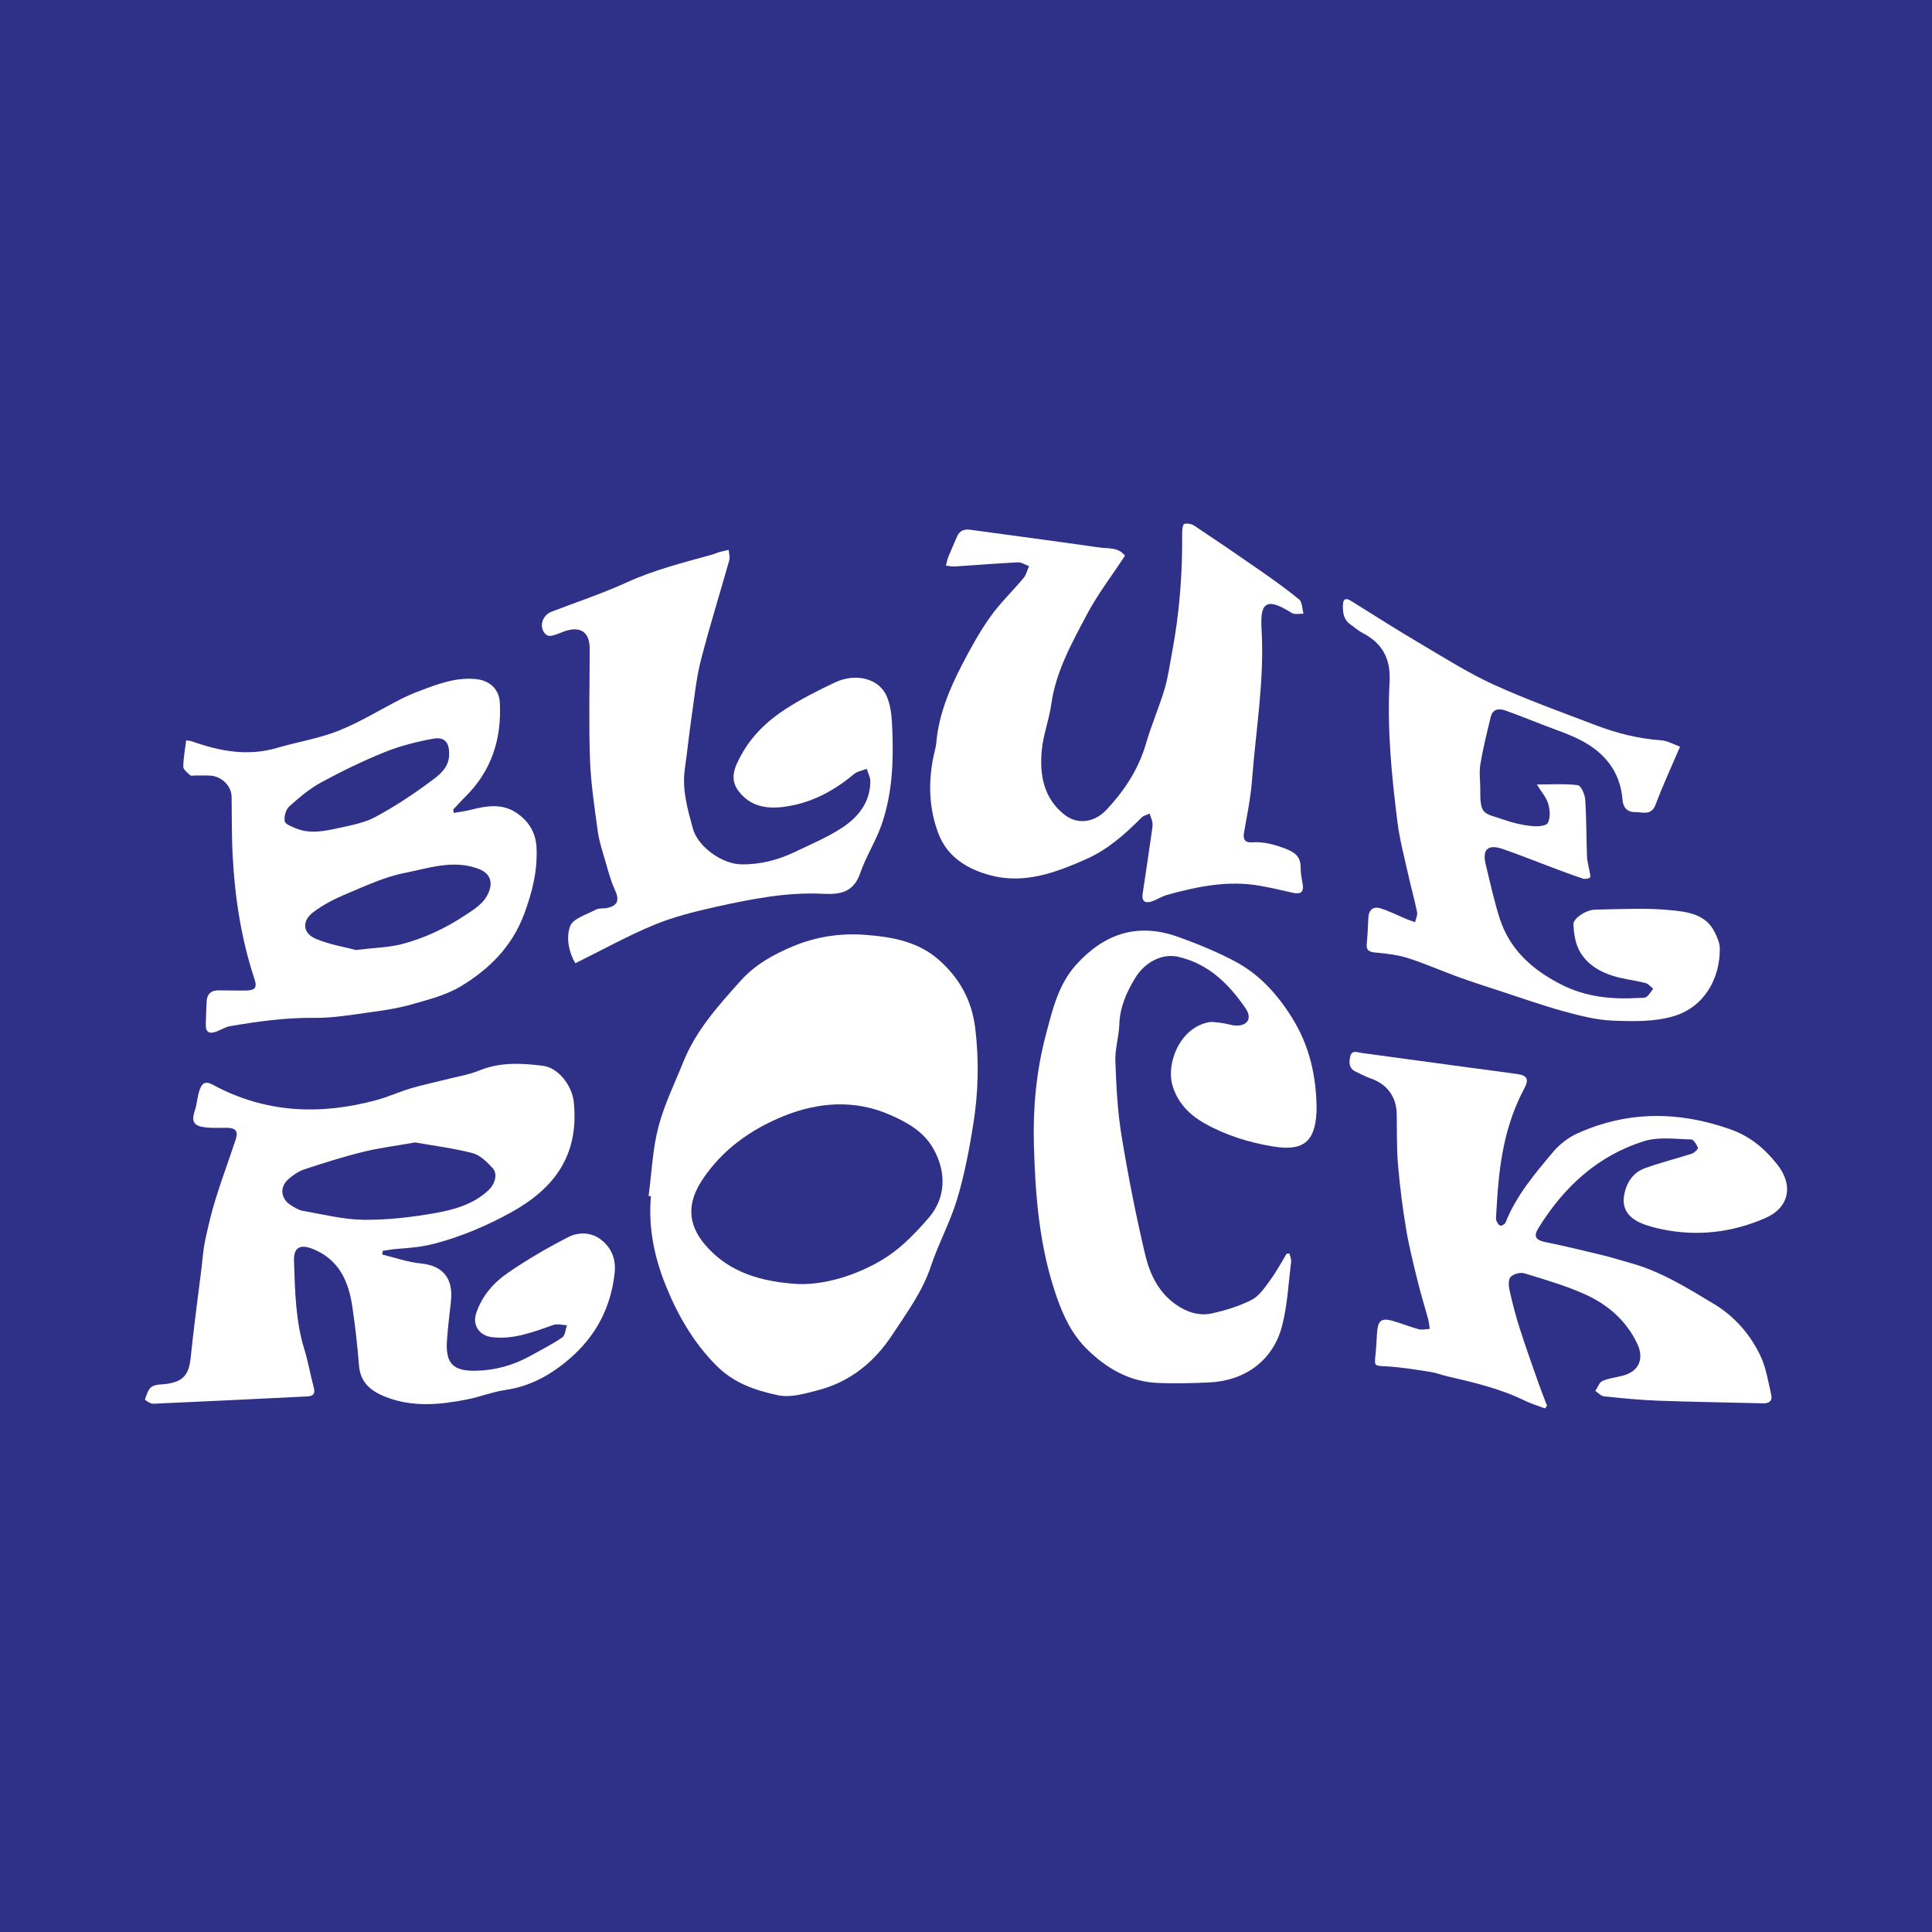
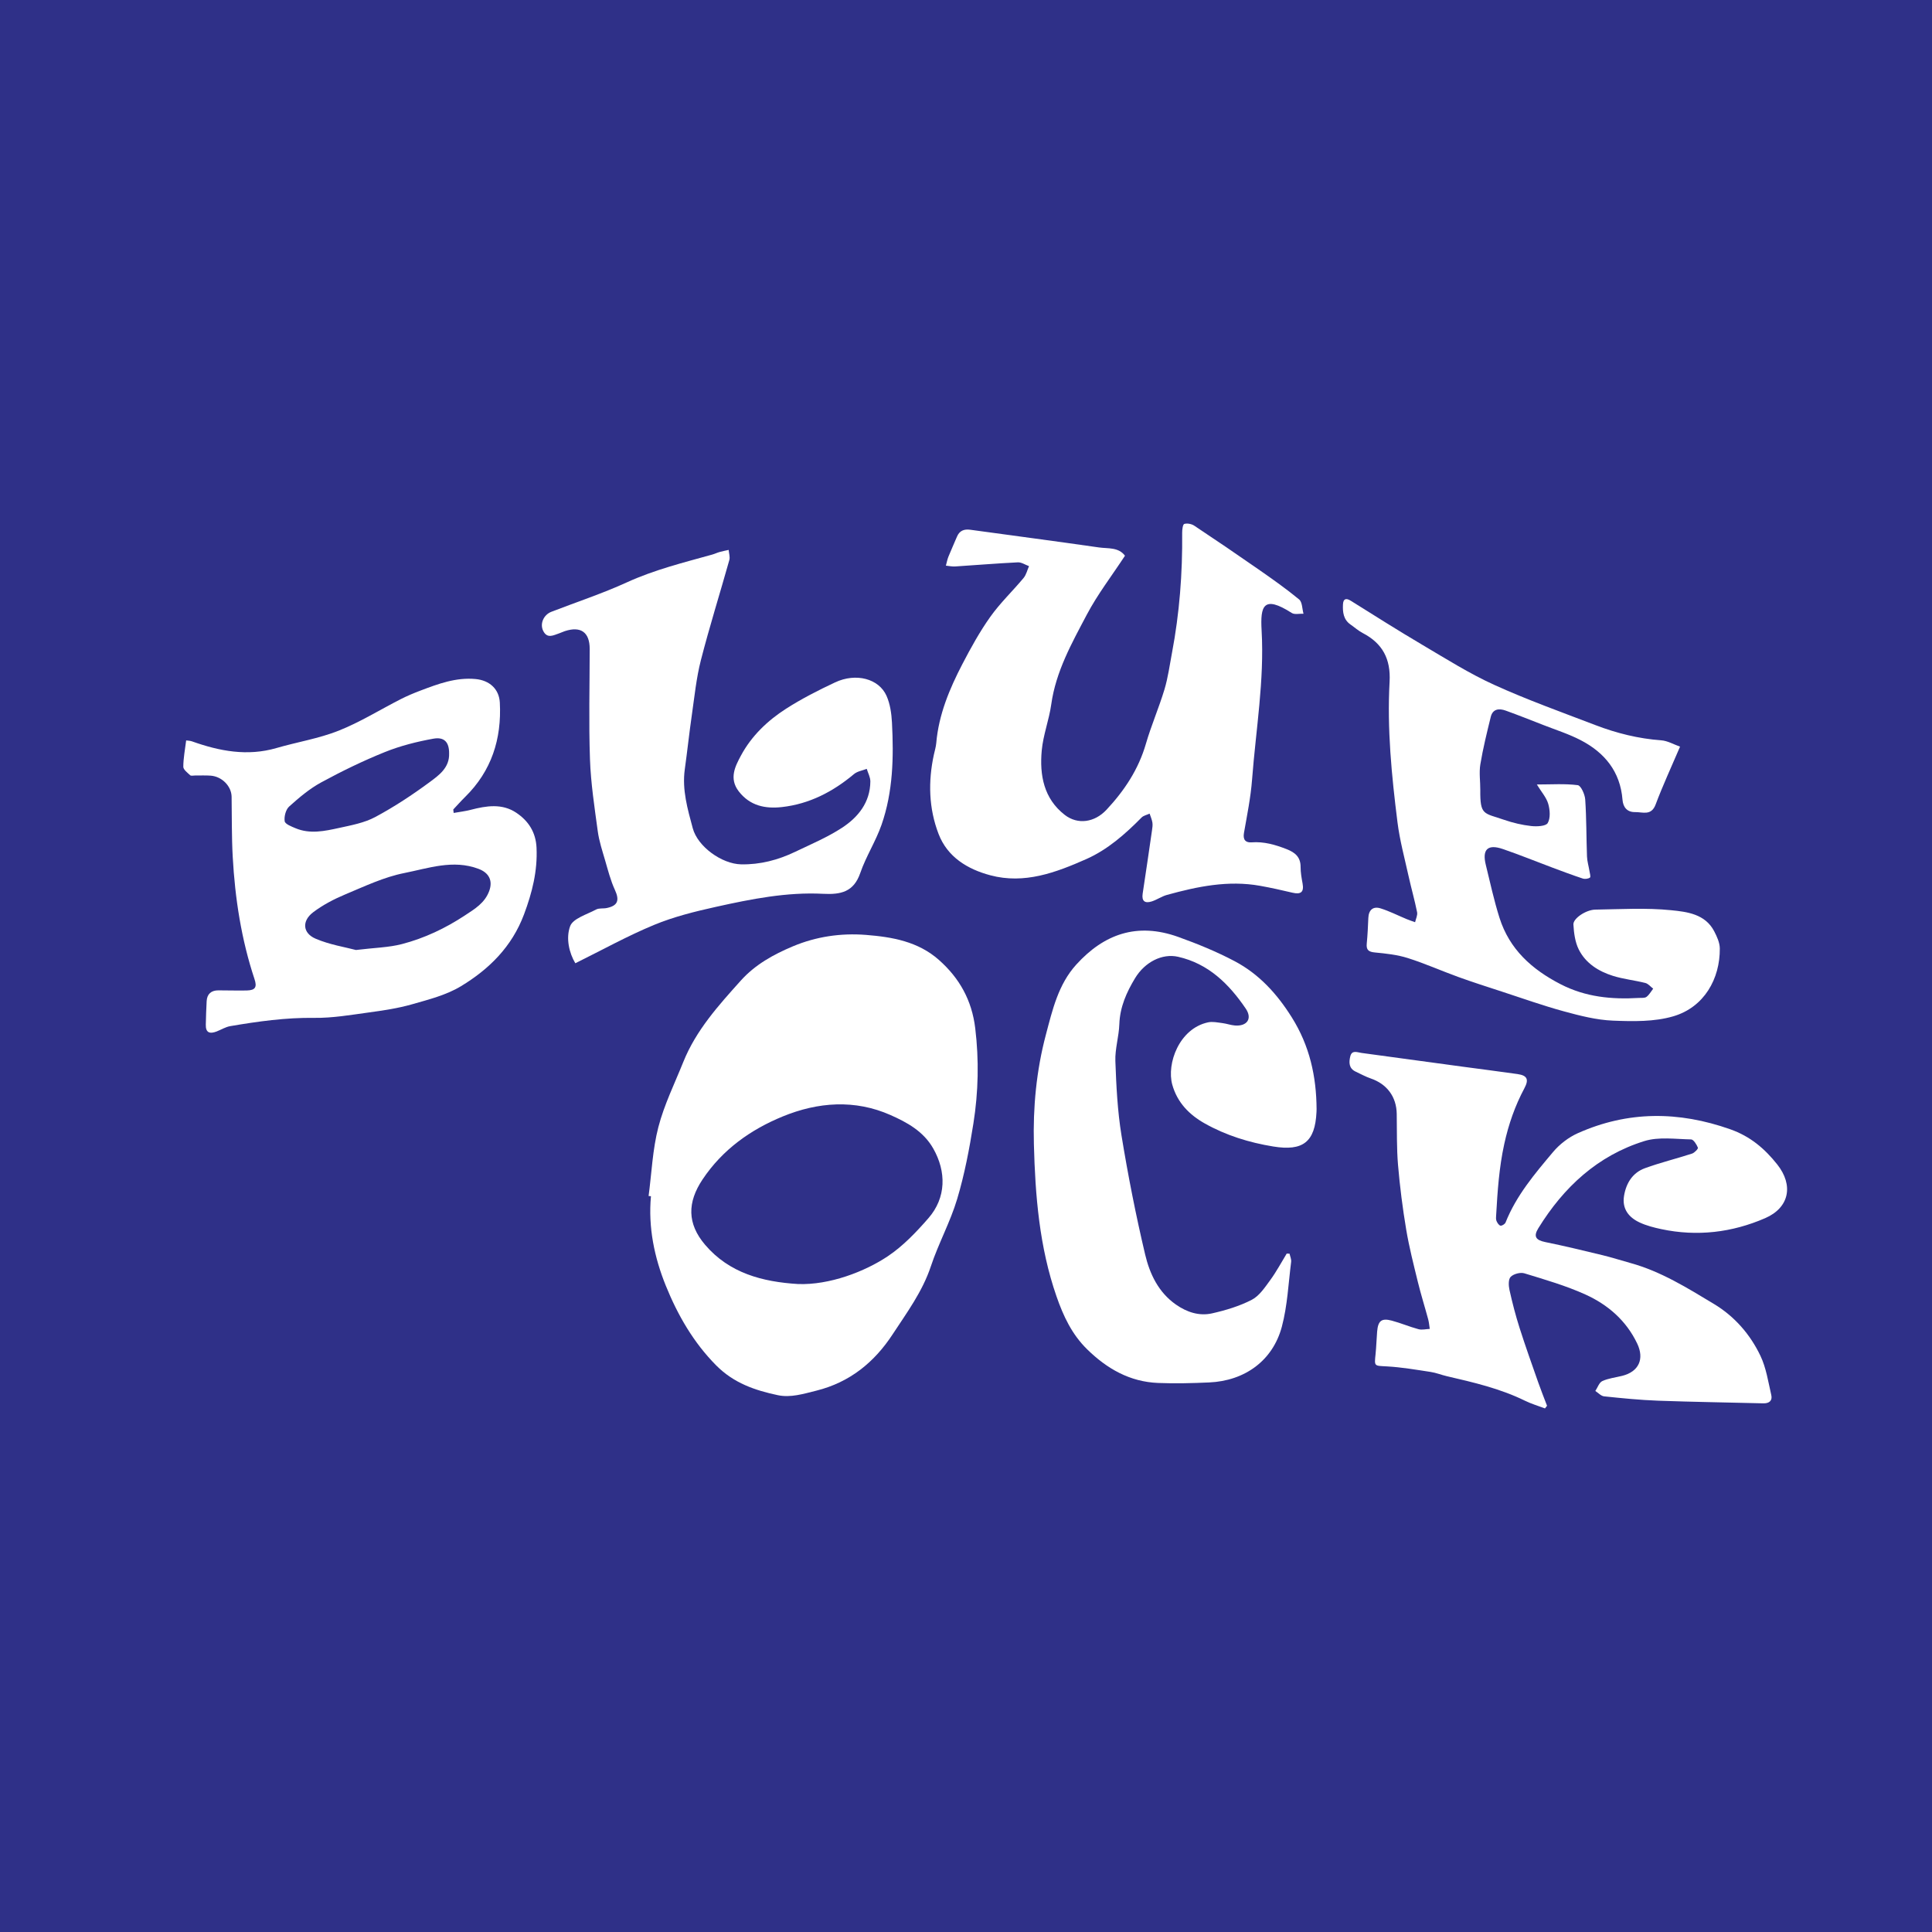
<svg xmlns="http://www.w3.org/2000/svg" version="1.1" id="Layer_1" x="0px" y="0px" width="200px" height="200px" viewBox="0 0 200 200" enable-background="new 0 0 200 200" xml:space="preserve">
  <rect fill="#2F3088" width="200" height="200" />
  <g>
-     <path fill="#FFFFFF" d="M39.568,129.869c1.331,0.319,2.648,0.795,3.998,0.924c2.469,0.237,3.355,1.743,3.115,3.92   c-0.149,1.35-0.319,2.699-0.412,4.053c-0.163,2.374,0.625,3.179,2.98,3.133c2.011-0.04,3.892-0.564,5.647-1.536   c1.116-0.618,2.261-1.199,3.311-1.916c0.307-0.209,0.333-0.83,0.487-1.262c-0.476-0.015-0.999-0.169-1.419-0.023   c-2.06,0.717-4.081,1.528-6.343,1.26c-1.297-0.153-2.055-1.213-1.638-2.472c0.591-1.783,1.794-3.166,3.281-4.185   c2-1.37,4.108-2.606,6.268-3.708c1.018-0.52,2.303-0.523,3.313,0.227c1.137,0.845,1.628,2.046,1.472,3.489   c-0.385,3.555-1.909,6.49-4.621,8.845c-1.964,1.706-4.118,2.905-6.736,3.281c-1.296,0.186-2.541,0.697-3.831,0.953   c-2.855,0.567-5.716,0.86-8.529-0.249c-1.508-0.594-2.615-1.473-2.752-3.274c-0.154-2.026-0.389-4.051-0.686-6.061   c-0.387-2.617-1.36-4.861-4.052-5.962c-1.319-0.539-2.033-0.207-1.986,1.207c0.102,3.082,0.149,6.173,1.071,9.169   c0.398,1.294,0.62,2.64,0.974,3.949c0.175,0.645-0.046,0.895-0.659,0.925c-5.323,0.26-10.645,0.529-15.969,0.758   c-0.29,0.013-0.866-0.396-0.849-0.442c0.172-0.473,0.333-1.069,0.706-1.316c0.412-0.273,1.042-0.221,1.578-0.301   c1.705-0.255,2.273-0.981,2.449-2.692c0.322-3.138,0.751-6.265,1.137-9.397c0.112-0.909,0.165-1.832,0.356-2.724   c0.31-1.451,0.648-2.902,1.088-4.318c0.643-2.07,1.402-4.104,2.082-6.163c0.282-0.854,0.006-1.198-0.884-1.212   c-0.713-0.011-1.432,0.037-2.139-0.032c-1.352-0.134-1.6-0.592-1.187-1.835c0.212-0.639,0.234-1.342,0.452-1.978   c0.219-0.64,0.486-1.103,1.402-0.606c5.411,2.934,11.11,3.164,16.95,1.574c1.194-0.325,2.332-0.849,3.52-1.203   c1.185-0.354,2.401-0.605,3.6-0.911c1.171-0.299,2.388-0.489,3.498-0.941c2.177-0.888,4.402-0.769,6.625-0.482   c1.575,0.203,2.98,2.051,3.157,3.718c0.592,5.591-2.077,9.029-6.532,11.477c-2.48,1.362-5.035,2.45-7.79,3.188   c-1.308,0.35-2.569,0.467-3.875,0.556c-0.526,0.036-1.048,0.135-1.572,0.206C39.602,129.609,39.585,129.739,39.568,129.869z    M42.974,118.266c-1.931,0.341-3.687,0.557-5.392,0.977c-2.055,0.506-4.079,1.149-6.091,1.812   c-0.593,0.195-1.152,0.593-1.631,1.009c-0.922,0.799-0.813,2.006,0.205,2.669c0.393,0.256,0.826,0.53,1.274,0.609   c2.101,0.367,4.211,0.909,6.322,0.93c2.49,0.025,5.012-0.269,7.469-0.711c1.95-0.351,3.92-0.911,5.448-2.362   c0.678-0.643,0.965-1.681,0.418-2.277c-0.58-0.632-1.295-1.346-2.075-1.549C46.933,118.855,44.876,118.602,42.974,118.266z" />
    <path fill="#FFFFFF" d="M67.143,123.811c0.315-2.38,0.411-4.818,1.008-7.125c0.6-2.319,1.686-4.515,2.585-6.755   c1.315-3.275,3.633-5.838,5.947-8.416c1.498-1.668,3.389-2.707,5.389-3.548c2.408-1.013,4.976-1.39,7.57-1.186   c2.715,0.214,5.394,0.679,7.551,2.588c2.135,1.89,3.414,4.178,3.763,7.074c0.398,3.308,0.326,6.588-0.188,9.847   c-0.416,2.639-0.92,5.286-1.685,7.84c-0.711,2.375-1.934,4.592-2.718,6.95c-0.873,2.628-2.492,4.807-3.966,7.057   c-1.881,2.872-4.415,4.959-7.9,5.826c-1.341,0.334-2.659,0.746-3.983,0.465c-2.348-0.498-4.553-1.244-6.371-3.076   c-2.375-2.395-3.996-5.234-5.22-8.255c-1.182-2.917-1.836-6.04-1.538-9.267C67.306,123.824,67.224,123.817,67.143,123.811z    M82.621,132.923c3.248,0.117,6.907-1.285,9.284-2.877c1.58-1.058,2.951-2.499,4.211-3.947c1.838-2.112,1.866-4.806,0.483-7.223   c-1.016-1.776-2.712-2.691-4.404-3.443c-3.692-1.64-7.52-1.356-11.173,0.144c-3.334,1.369-6.227,3.43-8.285,6.505   c-1.599,2.39-1.61,4.588,0.255,6.778C75.495,131.799,78.937,132.698,82.621,132.923z" />
    <path fill="#FFFFFF" d="M116.458,57.528c-1.368,2.085-2.84,3.995-3.95,6.097c-1.556,2.948-3.207,5.885-3.683,9.292   c-0.224,1.604-0.836,3.161-0.984,4.766c-0.235,2.539,0.202,4.984,2.378,6.672c1.354,1.051,3.097,0.784,4.321-0.525   c1.851-1.978,3.315-4.179,4.083-6.831c0.551-1.901,1.349-3.73,1.921-5.626c0.369-1.225,0.537-2.512,0.777-3.774   c0.781-4.115,1.099-8.269,1.057-12.455c-0.003-0.318,0.066-0.862,0.219-0.907c0.303-0.09,0.753-0.004,1.03,0.18   c2.223,1.476,4.431,2.976,6.62,4.502c1.442,1.005,2.885,2.018,4.238,3.136c0.332,0.274,0.311,0.974,0.453,1.478   c-0.411-0.019-0.918,0.113-1.218-0.079c-2.952-1.889-3.262-0.707-3.119,1.809c0.295,5.184-0.597,10.295-0.987,15.435   c-0.141,1.856-0.519,3.696-0.84,5.534c-0.123,0.703,0.177,1.014,0.786,0.968c1.286-0.096,2.456,0.244,3.632,0.704   c0.879,0.344,1.449,0.819,1.446,1.844c-0.002,0.571,0.102,1.148,0.205,1.713c0.16,0.875-0.163,1.16-1.052,0.95   c-1.113-0.263-2.231-0.513-3.356-0.714c-3.295-0.588-6.477,0.072-9.63,0.943c-0.548,0.151-1.038,0.503-1.582,0.677   c-0.682,0.218-1.056-0.011-0.935-0.806c0.332-2.18,0.65-4.363,0.966-6.546c0.039-0.268,0.084-0.55,0.043-0.812   c-0.05-0.316-0.189-0.619-0.289-0.927c-0.281,0.131-0.628,0.196-0.832,0.402c-1.698,1.72-3.514,3.326-5.725,4.305   c-3.146,1.393-6.403,2.619-9.933,1.676c-2.366-0.632-4.438-1.887-5.358-4.282c-1.018-2.647-1.09-5.429-0.484-8.212   c0.086-0.396,0.21-0.79,0.245-1.191c0.253-2.949,1.372-5.618,2.713-8.196c0.873-1.678,1.796-3.351,2.89-4.888   c1.016-1.427,2.309-2.654,3.435-4.007c0.278-0.334,0.381-0.814,0.564-1.227c-0.386-0.138-0.779-0.412-1.158-0.393   c-2.165,0.106-4.327,0.288-6.491,0.426c-0.315,0.02-0.636-0.054-0.955-0.084c0.085-0.311,0.142-0.632,0.261-0.929   c0.277-0.69,0.592-1.365,0.877-2.053c0.264-0.638,0.736-0.824,1.393-0.733c4.439,0.611,8.883,1.192,13.318,1.831   C114.703,56.804,115.784,56.625,116.458,57.528z" />
    <path fill="#FFFFFF" d="M159.934,145.798c-0.69-0.261-1.406-0.469-2.065-0.793c-2.572-1.263-5.333-1.903-8.097-2.543   c-0.561-0.13-1.104-0.354-1.67-0.439c-1.5-0.227-3.002-0.488-4.513-0.573c-1.337-0.075-1.327,0.023-1.192-1.264   c0.082-0.777,0.097-1.561,0.163-2.34c0.094-1.118,0.454-1.416,1.509-1.136c0.938,0.249,1.839,0.637,2.776,0.889   c0.359,0.097,0.775-0.015,1.164-0.031c-0.053-0.331-0.077-0.67-0.164-0.993c-0.348-1.29-0.751-2.567-1.068-3.864   c-0.441-1.804-0.904-3.609-1.21-5.438c-0.369-2.207-0.654-4.435-0.843-6.665c-0.149-1.758-0.106-3.533-0.135-5.301   c-0.028-1.764-1.005-3.084-2.682-3.661c-0.541-0.186-1.05-0.467-1.57-0.711c-0.711-0.333-0.706-0.961-0.559-1.571   c0.168-0.698,0.712-0.427,1.17-0.364c3.466,0.476,6.932,0.946,10.399,1.414c1.916,0.259,3.834,0.499,5.748,0.773   c1.02,0.146,1.187,0.572,0.712,1.463c-0.973,1.825-1.639,3.728-2.088,5.782c-0.534,2.443-0.696,4.883-0.837,7.347   c-0.012,0.203-0.04,0.428,0.032,0.605c0.081,0.199,0.245,0.459,0.416,0.496c0.15,0.032,0.461-0.166,0.527-0.332   c1.11-2.789,3.024-5.045,4.916-7.293c0.678-0.806,1.606-1.52,2.567-1.949c5.184-2.313,10.427-2.291,15.776-0.403   c2.075,0.732,3.567,2.006,4.865,3.642c1.703,2.149,1.256,4.469-1.244,5.556c-3.439,1.495-7.057,1.925-10.764,1.138   c-0.759-0.161-1.531-0.36-2.23-0.684c-1.14-0.528-1.843-1.419-1.622-2.762c0.217-1.316,0.888-2.397,2.164-2.862   c1.597-0.582,3.258-0.985,4.877-1.512c0.256-0.083,0.651-0.501,0.606-0.611c-0.139-0.339-0.454-0.851-0.709-0.856   c-1.617-0.03-3.345-0.291-4.835,0.172c-4.828,1.501-8.344,4.759-10.974,9.019c-0.522,0.846-0.282,1.232,0.719,1.436   c1.98,0.404,3.946,0.878,5.91,1.354c0.982,0.238,1.947,0.55,2.922,0.819c3.137,0.865,5.864,2.572,8.611,4.224   c2.146,1.29,3.762,3.146,4.827,5.374c0.598,1.25,0.807,2.695,1.125,4.067c0.134,0.577-0.213,0.872-0.824,0.856   c-3.636-0.093-7.273-0.142-10.907-0.274c-1.862-0.068-3.721-0.256-5.575-0.449c-0.319-0.033-0.607-0.363-0.909-0.556   c0.236-0.354,0.396-0.876,0.725-1.026c0.637-0.291,1.372-0.369,2.064-0.543c1.718-0.433,2.306-1.746,1.545-3.341   c-1.138-2.386-3.04-4.025-5.361-5.077c-2.024-0.917-4.187-1.54-6.319-2.193c-0.416-0.127-1.119,0.06-1.419,0.366   c-0.252,0.257-0.219,0.925-0.12,1.368c0.292,1.315,0.631,2.624,1.039,3.907c0.602,1.893,1.273,3.765,1.93,5.64   c0.286,0.817,0.61,1.621,0.917,2.43C160.078,145.617,160.006,145.708,159.934,145.798z" />
    <path fill="#FFFFFF" d="M133.494,129.782c0.059,0.282,0.198,0.574,0.164,0.845c-0.285,2.243-0.382,4.542-0.961,6.71   c-0.94,3.52-3.837,5.61-7.527,5.773c-1.761,0.078-3.53,0.125-5.29,0.053c-2.922-0.119-5.289-1.471-7.344-3.488   c-1.571-1.541-2.456-3.425-3.168-5.476c-1.776-5.113-2.202-10.428-2.34-15.755c-0.099-3.794,0.251-7.588,1.234-11.303   c0.689-2.602,1.288-5.232,3.154-7.288c2.854-3.146,6.278-4.397,10.557-2.862c1.994,0.715,3.974,1.526,5.844,2.514   c2.522,1.333,4.382,3.375,5.914,5.82c1.843,2.941,2.54,6.1,2.561,9.486c0.001,0.102-0.004,0.204-0.009,0.306   c-0.147,3.113-1.407,4.069-4.476,3.568c-2.502-0.408-4.885-1.148-7.082-2.381c-1.593-0.895-2.852-2.155-3.371-4.017   c-0.605-2.17,0.713-5.818,3.708-6.455c0.471-0.1,0.996,0.019,1.491,0.08c0.434,0.054,0.856,0.215,1.29,0.247   c1.253,0.094,1.823-0.707,1.114-1.751c-1.731-2.545-3.861-4.656-7.01-5.364c-1.626-0.366-3.427,0.53-4.45,2.224   c-0.881,1.458-1.564,2.985-1.624,4.757c-0.043,1.277-0.457,2.553-0.411,3.819c0.093,2.571,0.221,5.162,0.634,7.696   c0.675,4.135,1.485,8.255,2.45,12.331c0.473,1.998,1.371,3.909,3.183,5.176c1.136,0.794,2.411,1.212,3.745,0.912   c1.41-0.318,2.837-0.746,4.112-1.406c0.784-0.406,1.359-1.29,1.913-2.044c0.634-0.864,1.139-1.821,1.7-2.738   C133.297,129.774,133.396,129.778,133.494,129.782z" />
    <path fill="#FFFFFF" d="M46.963,84.156c0.588-0.105,1.187-0.173,1.764-0.323c1.613-0.418,3.243-0.685,4.719,0.303   c1.253,0.838,2.023,2.013,2.096,3.622c0.11,2.413-0.449,4.634-1.294,6.893c-1.258,3.364-3.623,5.683-6.538,7.447   c-1.514,0.916-3.335,1.374-5.066,1.869c-1.449,0.414-2.961,0.638-4.459,0.842c-1.876,0.256-3.769,0.585-5.651,0.561   c-2.944-0.039-5.82,0.366-8.697,0.855c-0.489,0.083-0.942,0.371-1.415,0.554c-0.687,0.266-1.142,0.149-1.117-0.709   c0.024-0.815,0.037-1.631,0.088-2.444c0.045-0.733,0.476-1.102,1.202-1.104c0.985-0.003,1.971,0.036,2.956,0.012   c0.885-0.022,1.07-0.348,0.795-1.177c-1.364-4.111-2.018-8.355-2.255-12.664c-0.114-2.066-0.084-4.14-0.115-6.211   c-0.016-1.089-0.988-2.096-2.162-2.186c-0.541-0.041-1.087-0.011-1.631-0.016c-0.17-0.001-0.404,0.06-0.497-0.027   c-0.28-0.261-0.712-0.582-0.711-0.878c0.005-0.91,0.184-1.818,0.296-2.727c0.198,0.03,0.408,0.029,0.594,0.095   c2.857,1.017,5.739,1.571,8.757,0.693c2.14-0.623,4.377-0.978,6.435-1.796c2.227-0.884,4.29-2.177,6.437-3.269   c0.656-0.333,1.339-0.619,2.027-0.88c1.839-0.697,3.676-1.388,5.713-1.197c1.437,0.135,2.435,1.028,2.508,2.446   c0.196,3.762-0.858,7.073-3.596,9.763c-0.424,0.416-0.817,0.863-1.225,1.295C46.934,83.919,46.949,84.038,46.963,84.156z    M36.846,98.343c1.944-0.236,3.398-0.257,4.764-0.613c2.326-0.605,4.498-1.634,6.514-2.964c1.015-0.67,2.063-1.281,2.522-2.539   c0.385-1.057-0.019-1.874-1.106-2.283c-2.635-0.993-5.187-0.062-7.692,0.434c-2.096,0.415-4.098,1.37-6.093,2.204   c-1.169,0.489-2.33,1.093-3.336,1.855c-1.183,0.896-1.098,2.155,0.249,2.735C34.127,97.799,35.748,98.049,36.846,98.343z    M46.492,77.993c0.01-1.13-0.473-1.733-1.628-1.525c-1.703,0.307-3.417,0.738-5.018,1.383c-2.255,0.908-4.457,1.979-6.594,3.141   c-1.205,0.655-2.289,1.573-3.316,2.497c-0.352,0.317-0.538,1.038-0.465,1.525c0.044,0.295,0.705,0.549,1.129,0.726   c1.493,0.625,3.012,0.294,4.494-0.03c1.278-0.28,2.624-0.527,3.755-1.133c1.955-1.048,3.828-2.281,5.614-3.6   C45.428,80.263,46.544,79.478,46.492,77.993z" />
    <path fill="#FFFFFF" d="M59.557,99.716c-0.638-1.066-0.994-2.593-0.537-3.836c0.294-0.801,1.726-1.21,2.685-1.725   c0.306-0.165,0.737-0.081,1.102-0.156c1.164-0.239,1.341-0.805,0.844-1.886c-0.445-0.968-0.711-2.023-1.011-3.052   c-0.29-0.995-0.622-1.993-0.76-3.013c-0.335-2.475-0.719-4.959-0.806-7.449c-0.133-3.803-0.032-7.614-0.029-11.422   c0.001-1.724-0.92-2.386-2.575-1.842c-0.193,0.064-0.377,0.157-0.57,0.222c-0.6,0.2-1.251,0.599-1.671-0.254   c-0.361-0.735,0.043-1.658,0.847-1.97c2.605-1.01,5.272-1.884,7.809-3.044c2.852-1.304,5.856-2.047,8.845-2.88   c0.261-0.073,0.508-0.194,0.769-0.268c0.307-0.086,0.621-0.144,0.932-0.214c0.028,0.352,0.158,0.732,0.068,1.051   c-0.971,3.458-2.051,6.887-2.944,10.365c-0.473,1.845-0.66,3.765-0.934,5.658c-0.271,1.875-0.47,3.761-0.732,5.638   c-0.295,2.111,0.291,4.11,0.823,6.094c0.514,1.919,3.014,3.702,5.003,3.743c1.973,0.041,3.835-0.451,5.598-1.296   c1.636-0.784,3.33-1.497,4.84-2.482c1.679-1.095,2.928-2.63,2.945-4.804c0.003-0.433-0.242-0.869-0.373-1.303   c-0.445,0.175-0.974,0.25-1.321,0.542c-2.179,1.829-4.624,3.097-7.462,3.414c-1.698,0.19-3.296-0.113-4.465-1.624   c-1.037-1.341-0.36-2.613,0.225-3.706c1.083-2.022,2.753-3.623,4.678-4.855c1.613-1.032,3.336-1.91,5.072-2.724   c2.155-1.01,4.531-0.389,5.323,1.4c0.374,0.844,0.512,1.837,0.561,2.773c0.187,3.576,0.113,7.154-1.082,10.575   c-0.596,1.708-1.609,3.272-2.198,4.982c-0.681,1.981-2.024,2.252-3.856,2.158c-3.755-0.193-7.433,0.541-11.075,1.348   c-2.172,0.481-4.365,1.024-6.412,1.87C64.97,96.879,62.356,98.335,59.557,99.716z" />
    <path fill="#FFFFFF" d="M173.918,77.293c-0.915,2.144-1.798,4.038-2.528,5.988c-0.451,1.205-1.346,0.772-2.126,0.787   c-0.829,0.016-1.242-0.512-1.303-1.28c-0.232-2.922-1.855-4.887-4.346-6.175c-1.228-0.635-2.566-1.058-3.859-1.564   c-1.294-0.507-2.586-1.019-3.892-1.49c-0.679-0.244-1.337-0.182-1.542,0.653c-0.4,1.63-0.804,3.264-1.078,4.917   c-0.142,0.859,0.002,1.764-0.005,2.648c-0.022,2.654,0.345,2.359,2.486,3.097c0.895,0.308,1.838,0.531,2.776,0.636   c0.581,0.065,1.525,0.025,1.719-0.309c0.297-0.512,0.233-1.359,0.053-1.987c-0.187-0.652-0.694-1.212-1.179-2.005   c1.531,0,2.9-0.099,4.235,0.071c0.326,0.041,0.736,0.949,0.772,1.481c0.134,1.961,0.112,3.932,0.184,5.898   c0.018,0.5,0.172,0.994,0.252,1.492c0.039,0.239,0.154,0.621,0.056,0.694c-0.182,0.133-0.525,0.173-0.751,0.099   c-1.062-0.35-2.11-0.745-3.158-1.137c-1.704-0.638-3.391-1.327-5.111-1.916c-1.563-0.536-2.157,0.038-1.764,1.634   c0.451,1.832,0.848,3.683,1.416,5.479c1.03,3.257,3.335,5.339,6.329,6.882c2.593,1.336,5.287,1.585,8.097,1.42   c0.271-0.016,0.605,0.03,0.794-0.11c0.284-0.211,0.466-0.559,0.692-0.849c-0.269-0.203-0.511-0.514-0.812-0.59   c-1.112-0.281-2.272-0.396-3.362-0.739c-1.486-0.468-2.816-1.301-3.529-2.727c-0.384-0.768-0.504-1.712-0.555-2.588   c-0.037-0.627,1.303-1.525,2.265-1.539c2.617-0.041,5.255-0.201,7.847,0.06c1.633,0.164,3.526,0.381,4.461,2.178   c0.287,0.551,0.577,1.185,0.582,1.784c0.027,3.127-1.61,6.081-4.816,7.022c-1.963,0.576-4.165,0.531-6.247,0.448   c-1.7-0.068-3.408-0.507-5.064-0.958c-2.166-0.59-4.286-1.347-6.421-2.044c-1.509-0.492-3.022-0.975-4.514-1.515   c-1.753-0.634-3.462-1.4-5.237-1.961c-1.086-0.344-2.254-0.469-3.397-0.578c-0.658-0.063-0.919-0.254-0.852-0.925   c0.087-0.878,0.126-1.763,0.163-2.645c0.035-0.84,0.494-1.235,1.264-0.996c0.924,0.287,1.798,0.737,2.696,1.109   c0.289,0.12,0.587,0.217,0.881,0.325c0.076-0.348,0.272-0.719,0.207-1.039c-0.252-1.257-0.608-2.492-0.884-3.744   c-0.409-1.852-0.912-3.695-1.147-5.571c-0.604-4.822-1.085-9.668-0.816-14.532c0.131-2.371-0.73-3.982-2.789-5.054   c-0.447-0.233-0.833-0.583-1.251-0.873c-0.746-0.516-0.825-1.294-0.786-2.09c0.028-0.559,0.293-0.697,0.811-0.373   c2.465,1.54,4.92,3.097,7.423,4.573c2.44,1.439,4.853,2.964,7.423,4.132c3.418,1.553,6.966,2.822,10.477,4.166   c2.19,0.839,4.449,1.403,6.808,1.574C172.631,76.685,173.277,77.069,173.918,77.293z" />
  </g>
</svg>